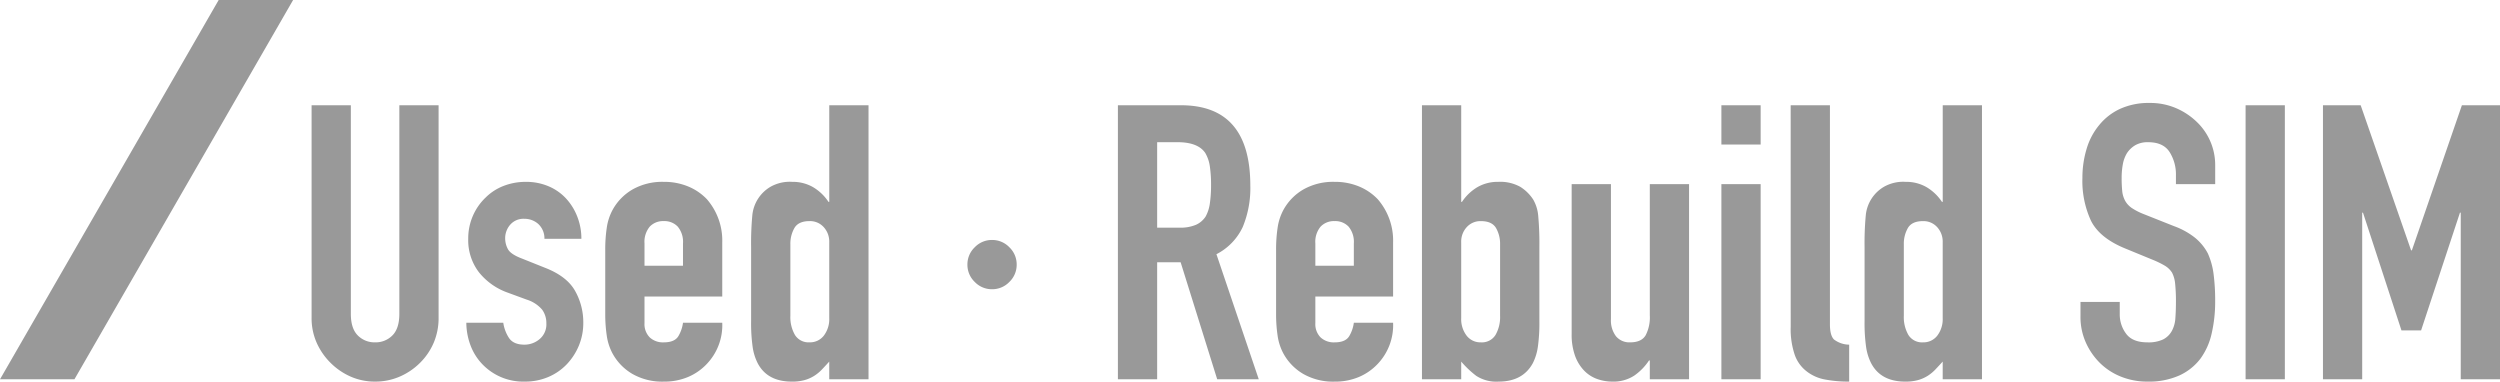
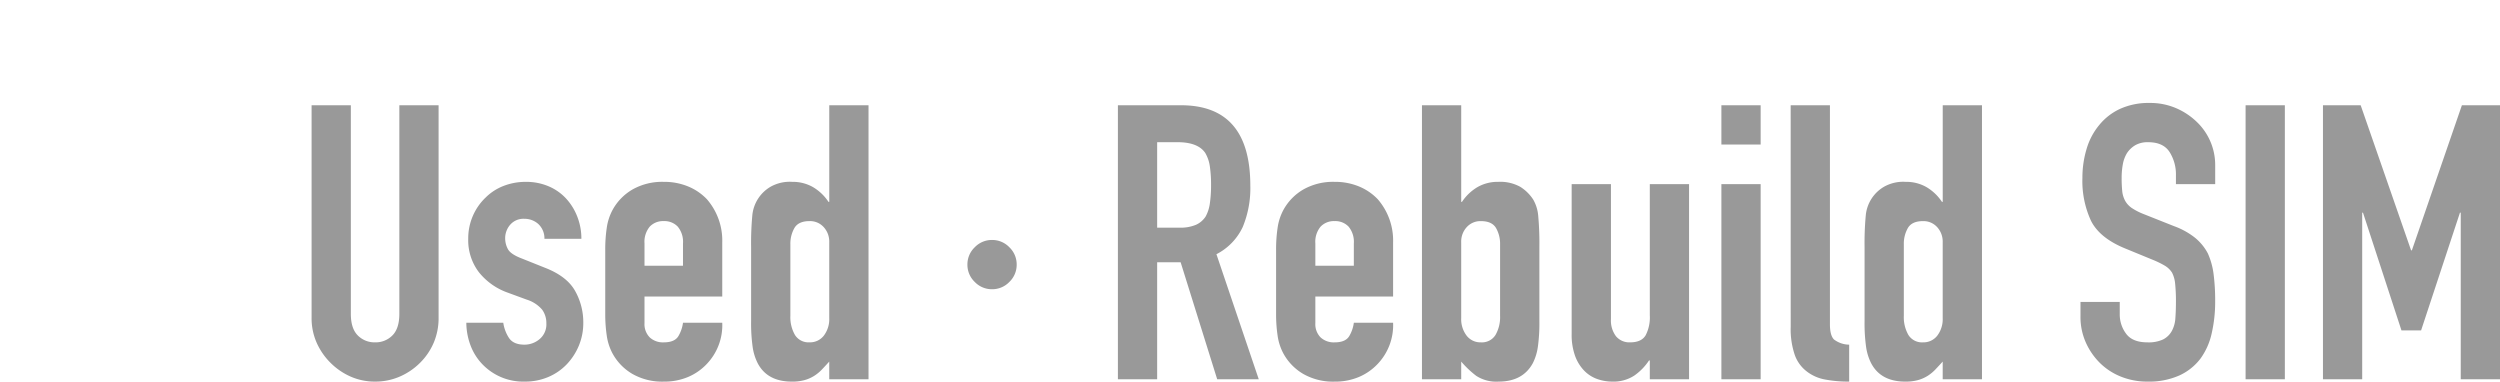
<svg xmlns="http://www.w3.org/2000/svg" width="639.69" height="97.642" viewBox="0 0 639.69 97.642">
  <g id="title_cat_used" transform="translate(-110 -7882.051)">
-     <path id="パス_134" data-name="パス 134" d="M161.648,0,105.692,97.051h19.046L180.692,0Z" transform="translate(4.308 7882.052)" fill="#999" />
    <path id="title_cat_used-2" data-name="title_cat_used" d="M37.226-70.118v54.362A16.115,16.115,0,0,1,35.995-9.4a16.18,16.18,0,0,1-3.5,5.17A16.711,16.711,0,0,1,27.279-.689a15.68,15.68,0,0,1-6.3,1.28,15.333,15.333,0,0,1-6.254-1.28,16.882,16.882,0,0,1-5.17-3.545A16.882,16.882,0,0,1,6.007-9.4a15.577,15.577,0,0,1-1.28-6.352V-70.118H14.772v53.377q0,3.742,1.773,5.515a6.013,6.013,0,0,0,4.432,1.773,6.013,6.013,0,0,0,4.432-1.773Q27.181-13,27.181-16.742V-70.118ZM64.308-35.946a5,5,0,0,0-1.625-3.841,5.286,5.286,0,0,0-3.5-1.28,4.491,4.491,0,0,0-3.644,1.526,5.286,5.286,0,0,0-1.28,3.5,5.823,5.823,0,0,0,.689,2.708q.689,1.329,3.545,2.413l5.909,2.364q5.613,2.167,7.731,5.909a16.316,16.316,0,0,1,2.117,8.174,15.034,15.034,0,0,1-1.133,5.86,15.566,15.566,0,0,1-3.1,4.776,14.127,14.127,0,0,1-4.727,3.25A15.089,15.089,0,0,1,59.286.591,14.482,14.482,0,0,1,49.044-3.25,14.1,14.1,0,0,1,45.7-7.928a16.727,16.727,0,0,1-1.379-6.549h9.454A9.57,9.57,0,0,0,55.2-10.636q1.133,1.773,3.988,1.773a5.936,5.936,0,0,0,3.89-1.428A4.894,4.894,0,0,0,64.8-14.28a5.83,5.83,0,0,0-1.083-3.545,8.526,8.526,0,0,0-3.939-2.561l-4.826-1.773a16.437,16.437,0,0,1-7.435-5.269,13.492,13.492,0,0,1-2.708-8.519,14.49,14.49,0,0,1,1.182-5.86,14.257,14.257,0,0,1,3.25-4.678,13.267,13.267,0,0,1,4.629-3,15.621,15.621,0,0,1,5.712-1.034,14.624,14.624,0,0,1,5.663,1.083,12.943,12.943,0,0,1,4.481,3.053,14.56,14.56,0,0,1,2.954,4.678,15.367,15.367,0,0,1,1.083,5.761Zm45.5,14.772H89.913v6.8a4.823,4.823,0,0,0,1.329,3.644,4.964,4.964,0,0,0,3.595,1.28q2.856,0,3.792-1.674a9.006,9.006,0,0,0,1.133-3.348h10.045a14.38,14.38,0,0,1-4.038,10.636,14.127,14.127,0,0,1-4.727,3.25,15.6,15.6,0,0,1-6.2,1.182,15.393,15.393,0,0,1-8.026-1.97A13.576,13.576,0,0,1,81.739-6.6a13.624,13.624,0,0,1-1.477-4.53,37.032,37.032,0,0,1-.394-5.613V-33.188a37.032,37.032,0,0,1,.394-5.613,13.624,13.624,0,0,1,1.477-4.53,13.576,13.576,0,0,1,5.072-5.219,15.393,15.393,0,0,1,8.026-1.97,15.964,15.964,0,0,1,6.254,1.182,14.01,14.01,0,0,1,4.776,3.25,16.132,16.132,0,0,1,3.939,11.128ZM89.913-29.052h9.848v-5.712a6.089,6.089,0,0,0-1.329-4.284,4.673,4.673,0,0,0-3.595-1.428,4.673,4.673,0,0,0-3.595,1.428,6.089,6.089,0,0,0-1.329,4.284Zm37.324,12.8a9.112,9.112,0,0,0,1.182,4.924,4.1,4.1,0,0,0,3.742,1.871,4.436,4.436,0,0,0,3.644-1.723,6.954,6.954,0,0,0,1.379-4.481v-19.4a5.468,5.468,0,0,0-1.428-3.89,4.713,4.713,0,0,0-3.595-1.526q-2.856,0-3.89,1.773a8.06,8.06,0,0,0-1.034,4.136ZM137.184,0V-4.53q-.985,1.083-1.871,2.019a10.38,10.38,0,0,1-1.97,1.625A9.331,9.331,0,0,1,130.881.2a11.9,11.9,0,0,1-3.25.394q-6.3,0-8.765-4.727a13.35,13.35,0,0,1-1.28-4.136,43.687,43.687,0,0,1-.394-6.6V-33.877a76.993,76.993,0,0,1,.3-7.977,9.512,9.512,0,0,1,4.629-7.386,10,10,0,0,1,5.613-1.28A10.385,10.385,0,0,1,133-49.191a12.148,12.148,0,0,1,3.988,3.792h.2V-70.118h10.045V0Zm35.355-29.347a6.057,6.057,0,0,1,1.871-4.432,6.057,6.057,0,0,1,4.432-1.871,6.057,6.057,0,0,1,4.432,1.871,6.057,6.057,0,0,1,1.871,4.432,6.057,6.057,0,0,1-1.871,4.432,6.057,6.057,0,0,1-4.432,1.871,6.057,6.057,0,0,1-4.432-1.871A6.057,6.057,0,0,1,172.539-29.347ZM221.09-60.664V-38.8H226.8a10.107,10.107,0,0,0,4.235-.739,5.755,5.755,0,0,0,2.462-2.117,9.626,9.626,0,0,0,1.083-3.4,32.669,32.669,0,0,0,.3-4.678,32.669,32.669,0,0,0-.3-4.678,9.361,9.361,0,0,0-1.182-3.5q-1.871-2.757-7.091-2.757ZM211.045,0V-70.118H227.2q17.727,0,17.727,20.583A25.939,25.939,0,0,1,243-39a14.891,14.891,0,0,1-6.746,6.992L247.089,0H236.453L227.1-29.938H221.09V0Zm70.414-21.173H261.566v6.8a4.823,4.823,0,0,0,1.329,3.644,4.964,4.964,0,0,0,3.595,1.28q2.856,0,3.792-1.674a9.007,9.007,0,0,0,1.133-3.348h10.045a14.38,14.38,0,0,1-4.038,10.636,14.128,14.128,0,0,1-4.727,3.25,15.6,15.6,0,0,1-6.2,1.182,15.393,15.393,0,0,1-8.026-1.97A13.576,13.576,0,0,1,253.392-6.6a13.624,13.624,0,0,1-1.477-4.53,37.032,37.032,0,0,1-.394-5.613V-33.188a37.032,37.032,0,0,1,.394-5.613,13.624,13.624,0,0,1,1.477-4.53,13.576,13.576,0,0,1,5.072-5.219,15.393,15.393,0,0,1,8.026-1.97,15.964,15.964,0,0,1,6.254,1.182,14.01,14.01,0,0,1,4.776,3.25,16.132,16.132,0,0,1,3.939,11.128Zm-19.893-7.878h9.848v-5.712a6.089,6.089,0,0,0-1.329-4.284,4.673,4.673,0,0,0-3.595-1.428,4.673,4.673,0,0,0-3.595,1.428,6.089,6.089,0,0,0-1.329,4.284ZM288.845,0V-70.118H298.89V-45.4h.2a12.147,12.147,0,0,1,3.988-3.792,10.385,10.385,0,0,1,5.269-1.329,10.56,10.56,0,0,1,5.663,1.28,10.748,10.748,0,0,1,3.3,3.25,9.918,9.918,0,0,1,1.28,4.136,77,77,0,0,1,.3,7.977v19.007a43.689,43.689,0,0,1-.394,6.6,13.35,13.35,0,0,1-1.28,4.136Q314.647.591,308.443.591a9.406,9.406,0,0,1-5.712-1.477A24.712,24.712,0,0,1,298.89-4.53V0Zm19.992-34.567A8.06,8.06,0,0,0,307.8-38.7q-1.034-1.773-3.89-1.773a4.713,4.713,0,0,0-3.595,1.526,5.468,5.468,0,0,0-1.428,3.89v19.4a6.954,6.954,0,0,0,1.379,4.481,4.436,4.436,0,0,0,3.644,1.723,4.1,4.1,0,0,0,3.742-1.871,9.112,9.112,0,0,0,1.182-4.924ZM357.191-49.93V0H347.146V-4.826h-.2a14.277,14.277,0,0,1-3.792,3.89A9.768,9.768,0,0,1,337.494.591a11.5,11.5,0,0,1-3.742-.64A8.661,8.661,0,0,1,330.4-2.167a10.668,10.668,0,0,1-2.364-3.792,15.9,15.9,0,0,1-.886-5.663V-49.93H337.2v34.567a6.683,6.683,0,0,0,1.28,4.333,4.426,4.426,0,0,0,3.644,1.576q2.856,0,3.939-1.773a9.907,9.907,0,0,0,1.083-5.121V-49.93ZM365.463,0V-49.93h10.045V0Zm0-60.073V-70.118h10.045v10.045ZM383.19-70.118h10.045v56.036q0,2.856,1.034,3.89a6.517,6.517,0,0,0,3.89,1.329V.591a32.337,32.337,0,0,1-6.2-.542,10.747,10.747,0,0,1-4.727-2.117,9.147,9.147,0,0,1-3-4.185,20.409,20.409,0,0,1-1.034-7.14Zm28.953,53.869a9.112,9.112,0,0,0,1.182,4.924,4.1,4.1,0,0,0,3.742,1.871,4.436,4.436,0,0,0,3.644-1.723,6.954,6.954,0,0,0,1.379-4.481v-19.4a5.468,5.468,0,0,0-1.428-3.89,4.713,4.713,0,0,0-3.595-1.526q-2.856,0-3.89,1.773a8.06,8.06,0,0,0-1.034,4.136ZM422.09,0V-4.53q-.985,1.083-1.871,2.019a10.381,10.381,0,0,1-1.97,1.625A9.331,9.331,0,0,1,415.787.2a11.9,11.9,0,0,1-3.25.394q-6.3,0-8.765-4.727a13.35,13.35,0,0,1-1.28-4.136,43.689,43.689,0,0,1-.394-6.6V-33.877a77,77,0,0,1,.3-7.977,9.512,9.512,0,0,1,4.629-7.386,10,10,0,0,1,5.613-1.28,10.385,10.385,0,0,1,5.269,1.329,12.147,12.147,0,0,1,3.988,3.792h.2V-70.118h10.045V0Zm69.725-49.93H481.769v-2.265a10.725,10.725,0,0,0-1.625-5.958q-1.625-2.511-5.466-2.511a6.32,6.32,0,0,0-3.348.788,6.6,6.6,0,0,0-2.068,1.97A8.33,8.33,0,0,0,468.179-55a18.965,18.965,0,0,0-.3,3.4,33.3,33.3,0,0,0,.148,3.447,6.543,6.543,0,0,0,.739,2.462,5.476,5.476,0,0,0,1.723,1.871,15.832,15.832,0,0,0,3.1,1.576l7.682,3.053a19.045,19.045,0,0,1,5.416,3,12.985,12.985,0,0,1,3.25,3.988,18.643,18.643,0,0,1,1.477,5.367,53.115,53.115,0,0,1,.394,6.844,36.089,36.089,0,0,1-.886,8.223,17.323,17.323,0,0,1-2.856,6.451,14.176,14.176,0,0,1-5.416,4.333A19.106,19.106,0,0,1,474.481.591a17.881,17.881,0,0,1-6.8-1.28,16.162,16.162,0,0,1-5.416-3.545A17.253,17.253,0,0,1,458.675-9.5a16,16,0,0,1-1.329-6.549v-3.742h10.045v3.151a8.205,8.205,0,0,0,1.625,4.973q1.625,2.216,5.466,2.216a8.814,8.814,0,0,0,3.988-.739,5.3,5.3,0,0,0,2.216-2.117,7.776,7.776,0,0,0,.936-3.3q.148-1.92.148-4.284a42.447,42.447,0,0,0-.2-4.53,7.8,7.8,0,0,0-.788-2.856,5.536,5.536,0,0,0-1.822-1.773,23.348,23.348,0,0,0-3-1.477l-7.189-2.954q-6.5-2.659-8.716-7.041a24.222,24.222,0,0,1-2.216-10.981,25.474,25.474,0,0,1,1.083-7.485,17.024,17.024,0,0,1,3.25-6.106,14.894,14.894,0,0,1,5.269-4.087,17.586,17.586,0,0,1,7.632-1.526,16.666,16.666,0,0,1,6.844,1.379,17.631,17.631,0,0,1,5.367,3.644,15.215,15.215,0,0,1,4.53,10.833ZM499.594,0V-70.118h10.045V0Zm19.795,0V-70.118h9.651l12.9,37.127h.2l12.8-37.127h9.75V0H554.645V-42.642h-.2L544.5-12.507h-5.023l-9.848-30.135h-.2V0Z" transform="translate(185 7979.103)" fill="#999" />
  </g>
</svg>